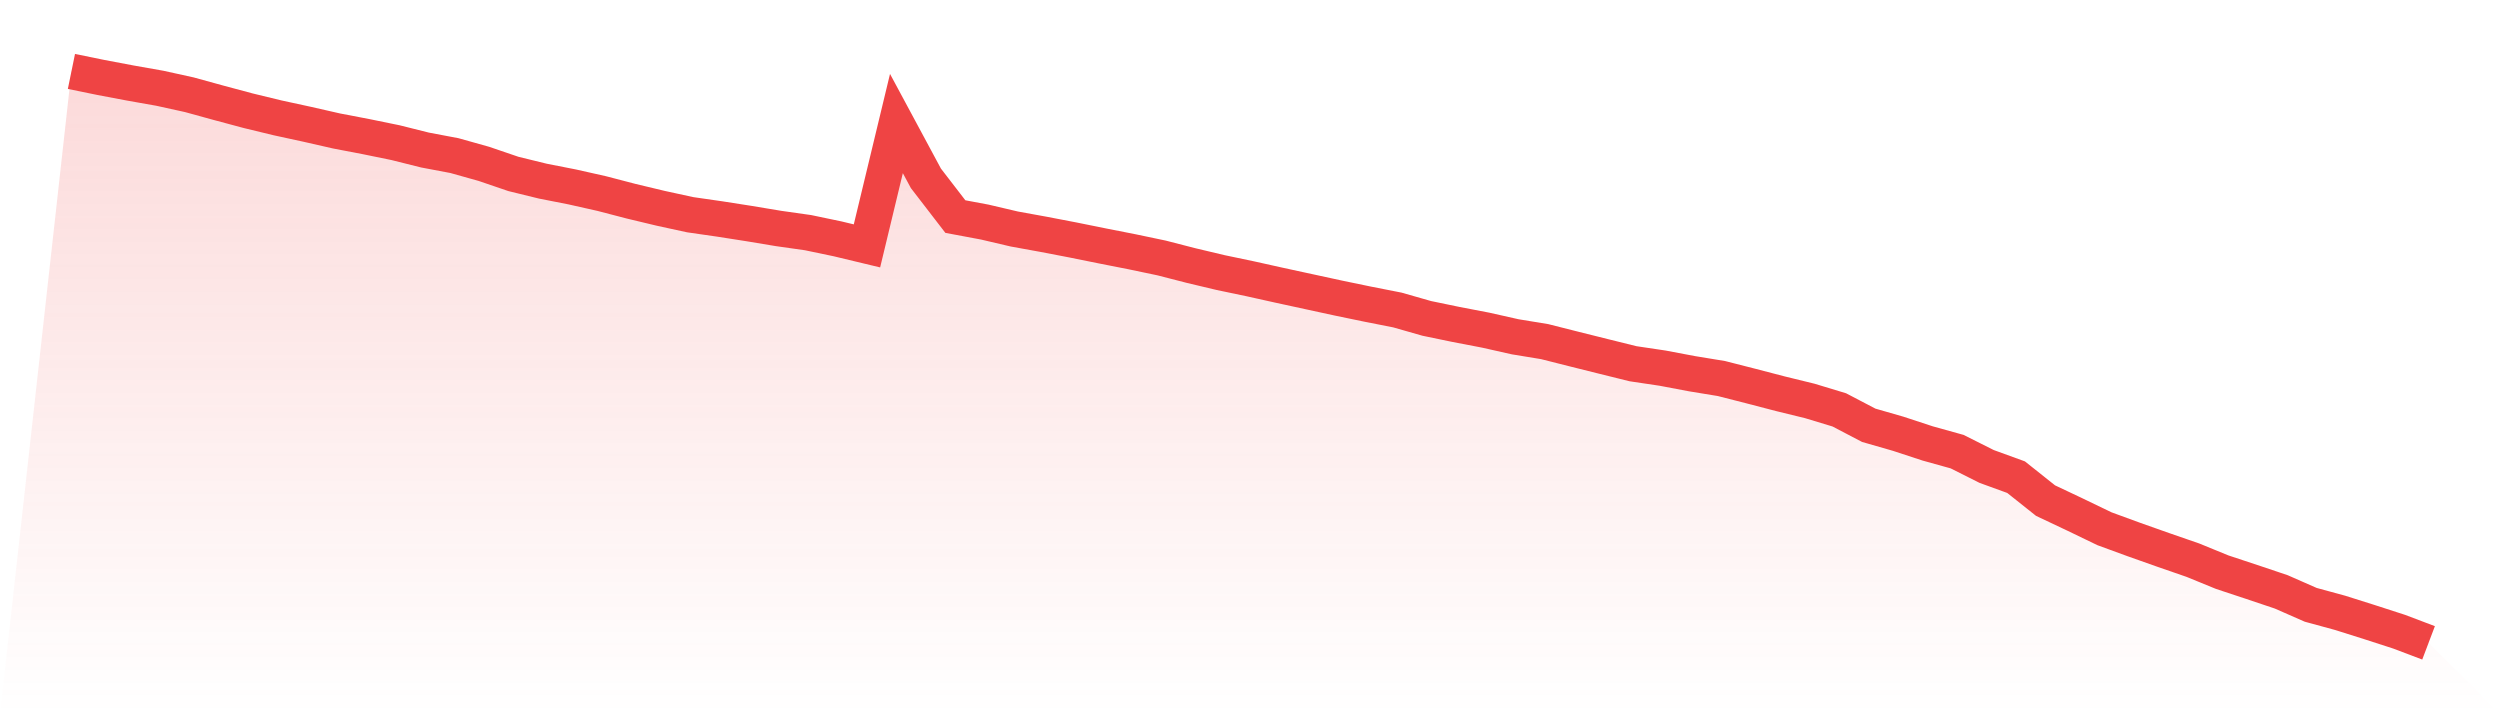
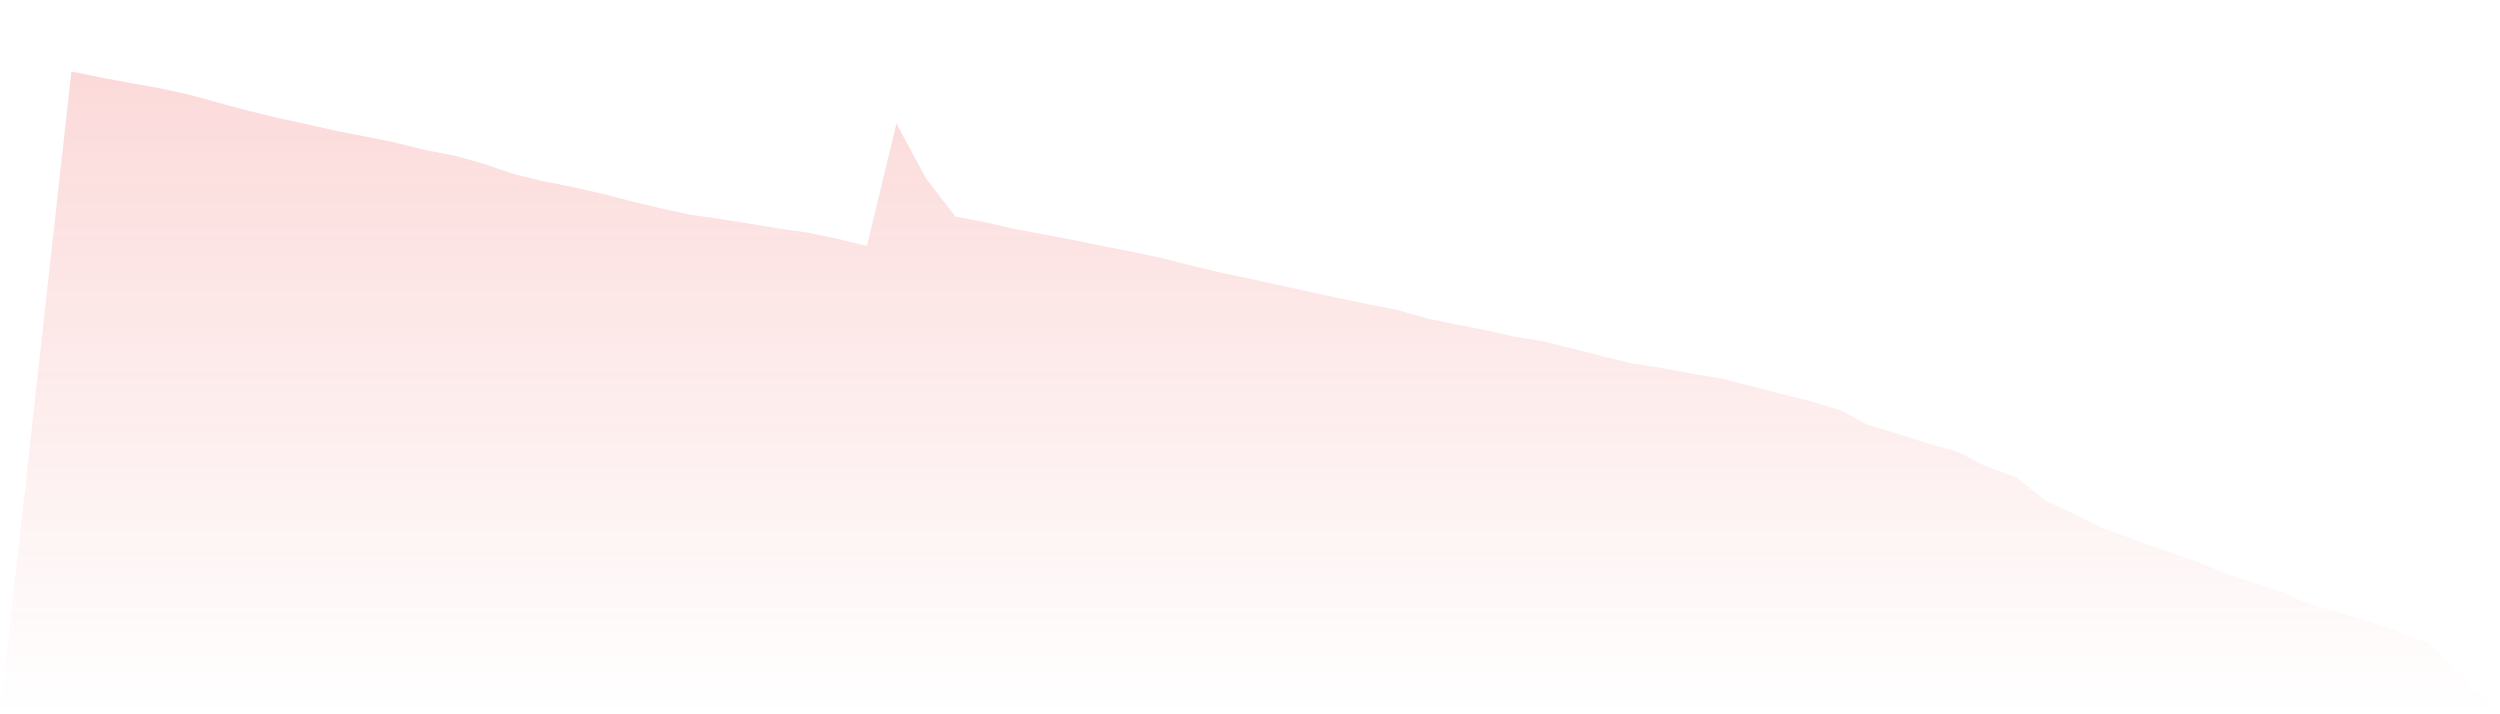
<svg xmlns="http://www.w3.org/2000/svg" viewBox="0 0 140 40">
  <defs>
    <linearGradient id="gradient" x1="0" x2="0" y1="0" y2="1">
      <stop offset="0%" stop-color="#ef4444" stop-opacity="0.2" />
      <stop offset="100%" stop-color="#ef4444" stop-opacity="0" />
    </linearGradient>
  </defs>
  <path d="M4,4 L4,4 L5.65,4.338 L7.3,4.65 L8.95,4.942 L10.6,5.305 L12.25,5.759 L13.9,6.201 L15.55,6.601 L17.2,6.959 L18.85,7.335 L20.5,7.651 L22.15,7.989 L23.8,8.402 L25.45,8.714 L27.1,9.177 L28.75,9.74 L30.4,10.144 L32.05,10.469 L33.7,10.84 L35.35,11.27 L37,11.665 L38.65,12.024 L40.3,12.262 L41.95,12.52 L43.6,12.795 L45.25,13.029 L46.9,13.374 L48.55,13.77 L50.2,6.918 L51.85,9.986 L53.5,12.128 L55.15,12.437 L56.8,12.824 L58.45,13.124 L60.1,13.441 L61.75,13.775 L63.4,14.1 L65.05,14.446 L66.7,14.871 L68.35,15.263 L70,15.609 L71.65,15.976 L73.3,16.334 L74.95,16.692 L76.6,17.034 L78.25,17.359 L79.9,17.83 L81.55,18.172 L83.2,18.489 L84.85,18.86 L86.5,19.131 L88.15,19.548 L89.8,19.96 L91.45,20.369 L93.1,20.615 L94.75,20.927 L96.4,21.198 L98.05,21.619 L99.7,22.049 L101.35,22.453 L103,22.953 L104.65,23.816 L106.3,24.291 L107.95,24.833 L109.6,25.292 L111.25,26.121 L112.9,26.721 L114.55,28.034 L116.2,28.814 L117.85,29.61 L119.5,30.214 L121.15,30.798 L122.8,31.369 L124.45,32.044 L126.1,32.59 L127.75,33.145 L129.4,33.87 L131.05,34.32 L132.7,34.841 L134.35,35.375 L136,36 L140,40 L0,40 z" fill="url(#gradient)" />
-   <path d="M4,4 L4,4 L5.65,4.338 L7.3,4.65 L8.95,4.942 L10.6,5.305 L12.25,5.759 L13.9,6.201 L15.55,6.601 L17.2,6.959 L18.85,7.335 L20.5,7.651 L22.15,7.989 L23.8,8.402 L25.45,8.714 L27.1,9.177 L28.75,9.74 L30.4,10.144 L32.05,10.469 L33.7,10.84 L35.35,11.27 L37,11.665 L38.65,12.024 L40.3,12.262 L41.95,12.52 L43.6,12.795 L45.25,13.029 L46.9,13.374 L48.55,13.77 L50.2,6.918 L51.85,9.986 L53.5,12.128 L55.15,12.437 L56.8,12.824 L58.45,13.124 L60.1,13.441 L61.75,13.775 L63.4,14.1 L65.05,14.446 L66.7,14.871 L68.35,15.263 L70,15.609 L71.65,15.976 L73.3,16.334 L74.95,16.692 L76.6,17.034 L78.25,17.359 L79.9,17.83 L81.55,18.172 L83.2,18.489 L84.85,18.86 L86.5,19.131 L88.15,19.548 L89.8,19.96 L91.45,20.369 L93.1,20.615 L94.75,20.927 L96.4,21.198 L98.05,21.619 L99.7,22.049 L101.35,22.453 L103,22.953 L104.65,23.816 L106.3,24.291 L107.95,24.833 L109.6,25.292 L111.25,26.121 L112.9,26.721 L114.55,28.034 L116.2,28.814 L117.85,29.61 L119.5,30.214 L121.15,30.798 L122.8,31.369 L124.45,32.044 L126.1,32.59 L127.75,33.145 L129.4,33.87 L131.05,34.32 L132.7,34.841 L134.35,35.375 L136,36" fill="none" stroke="#ef4444" stroke-width="2" />
</svg>